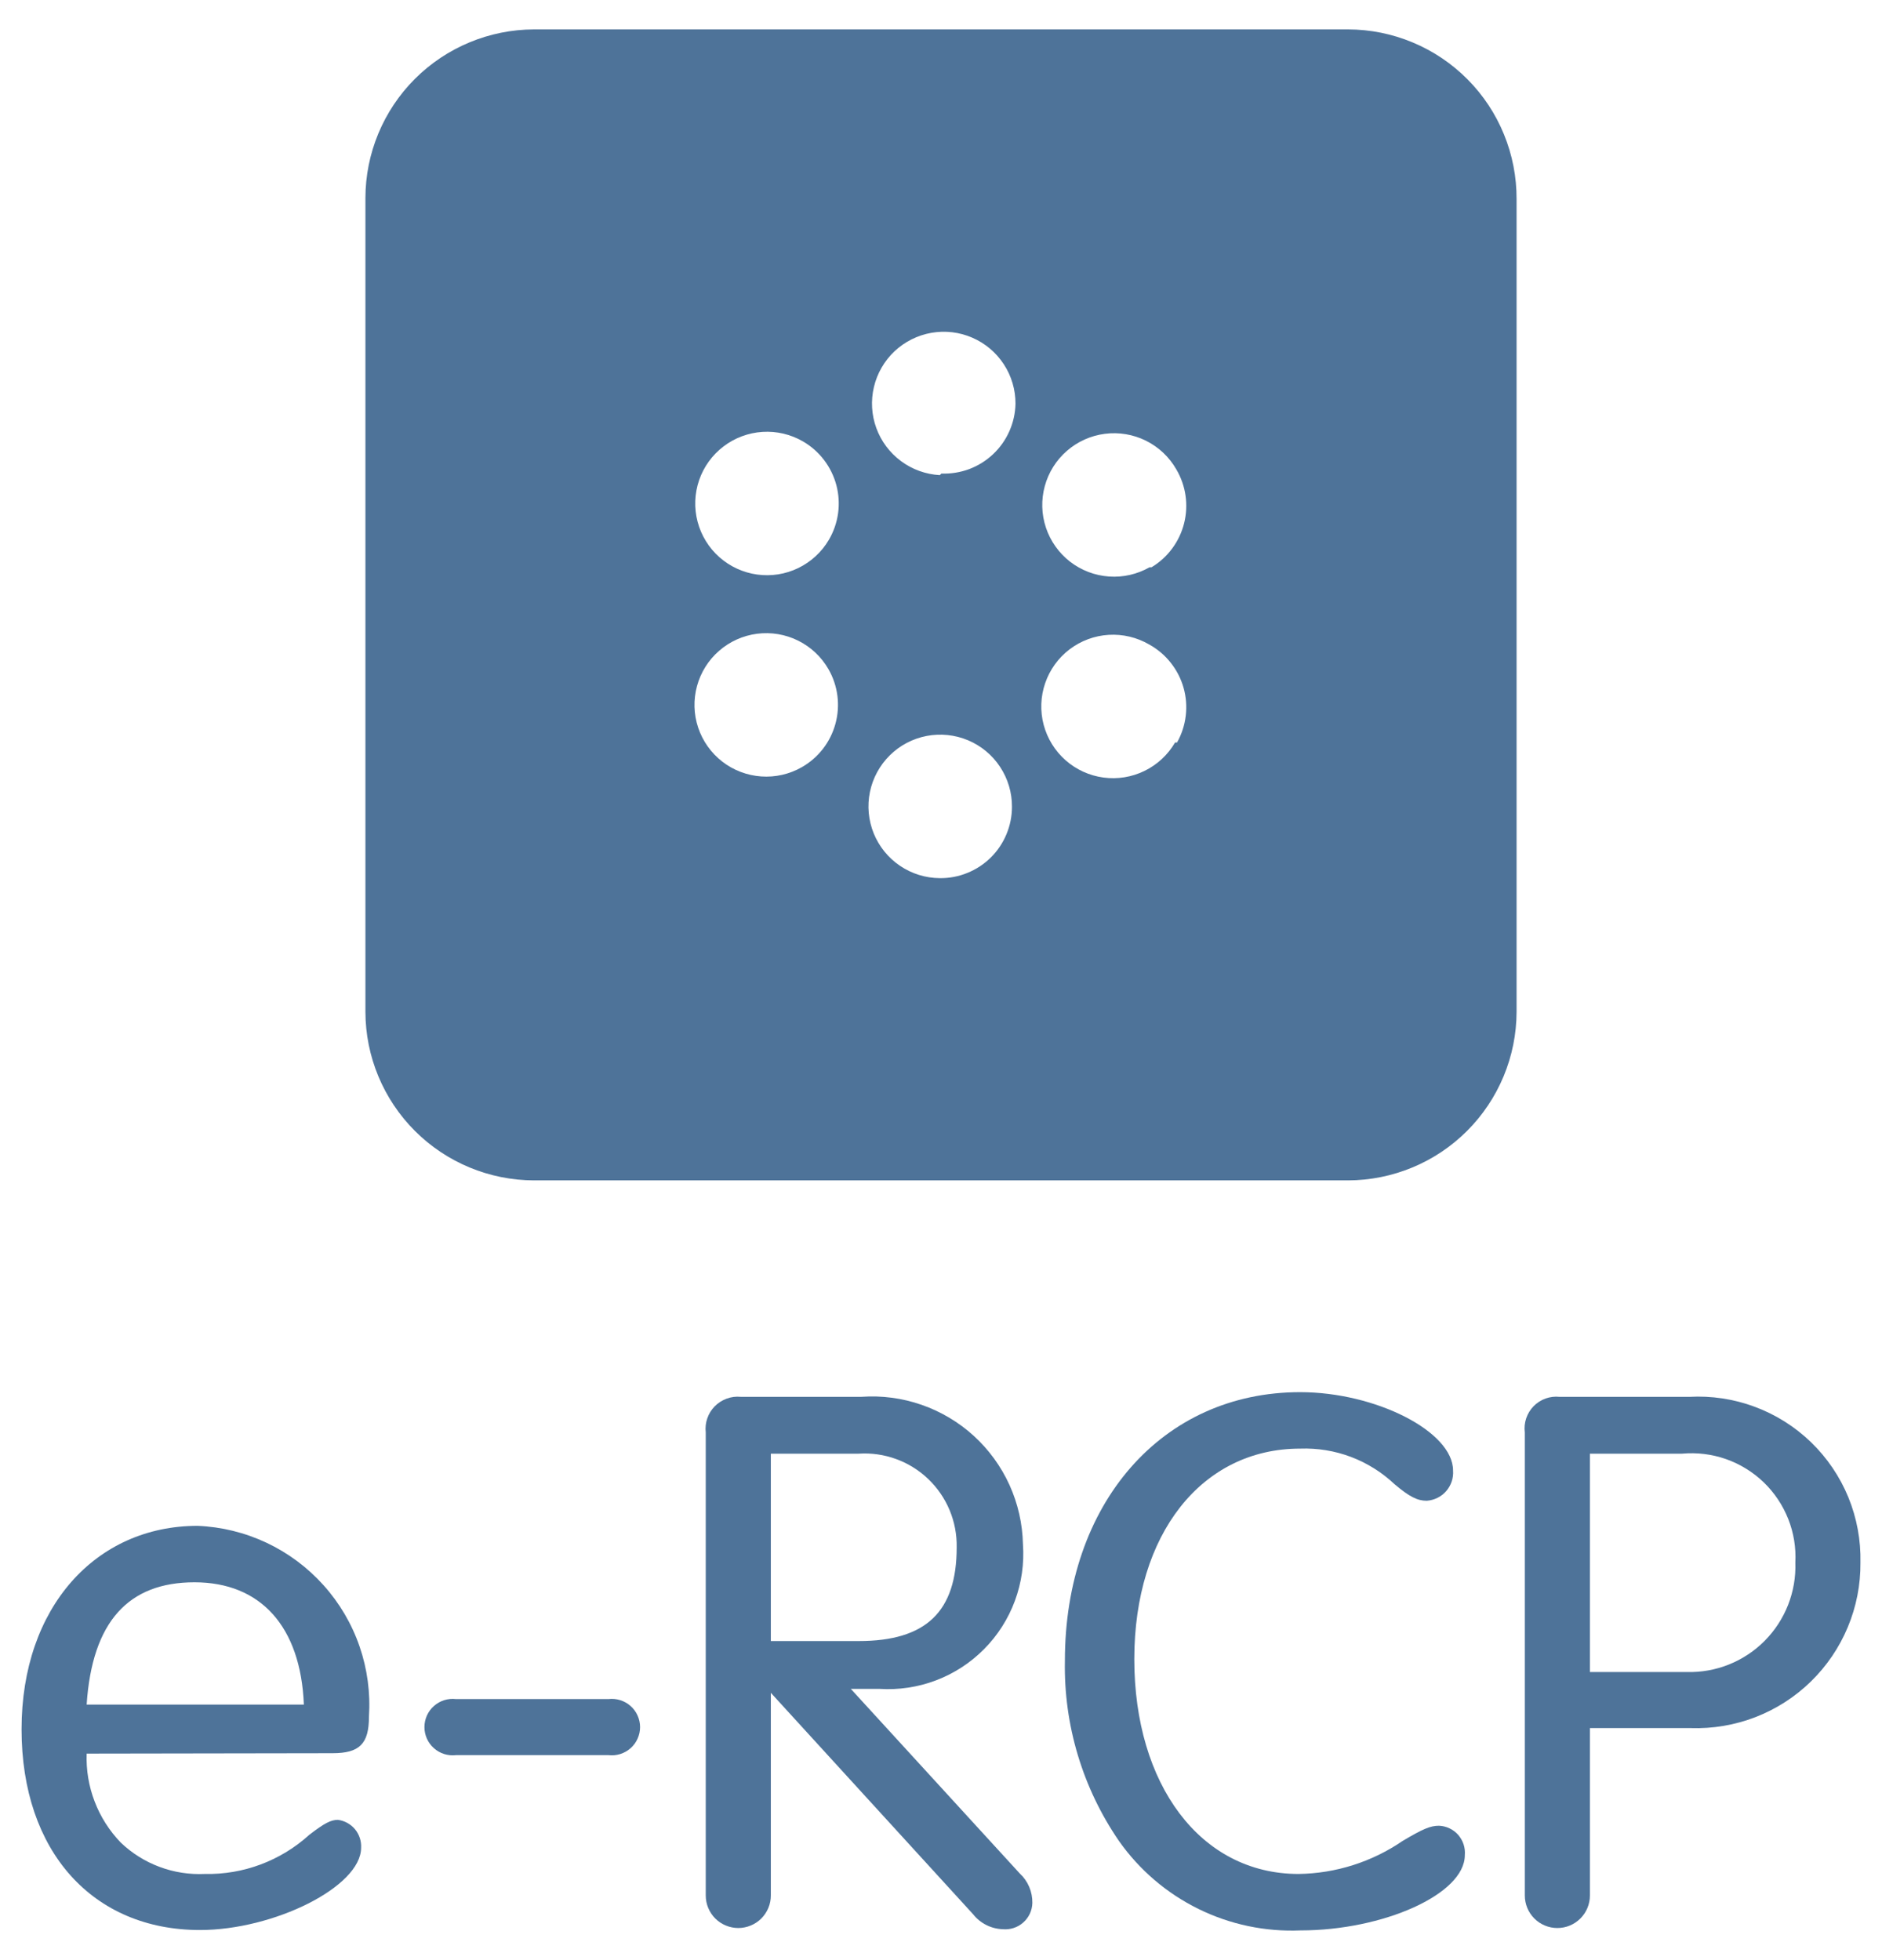
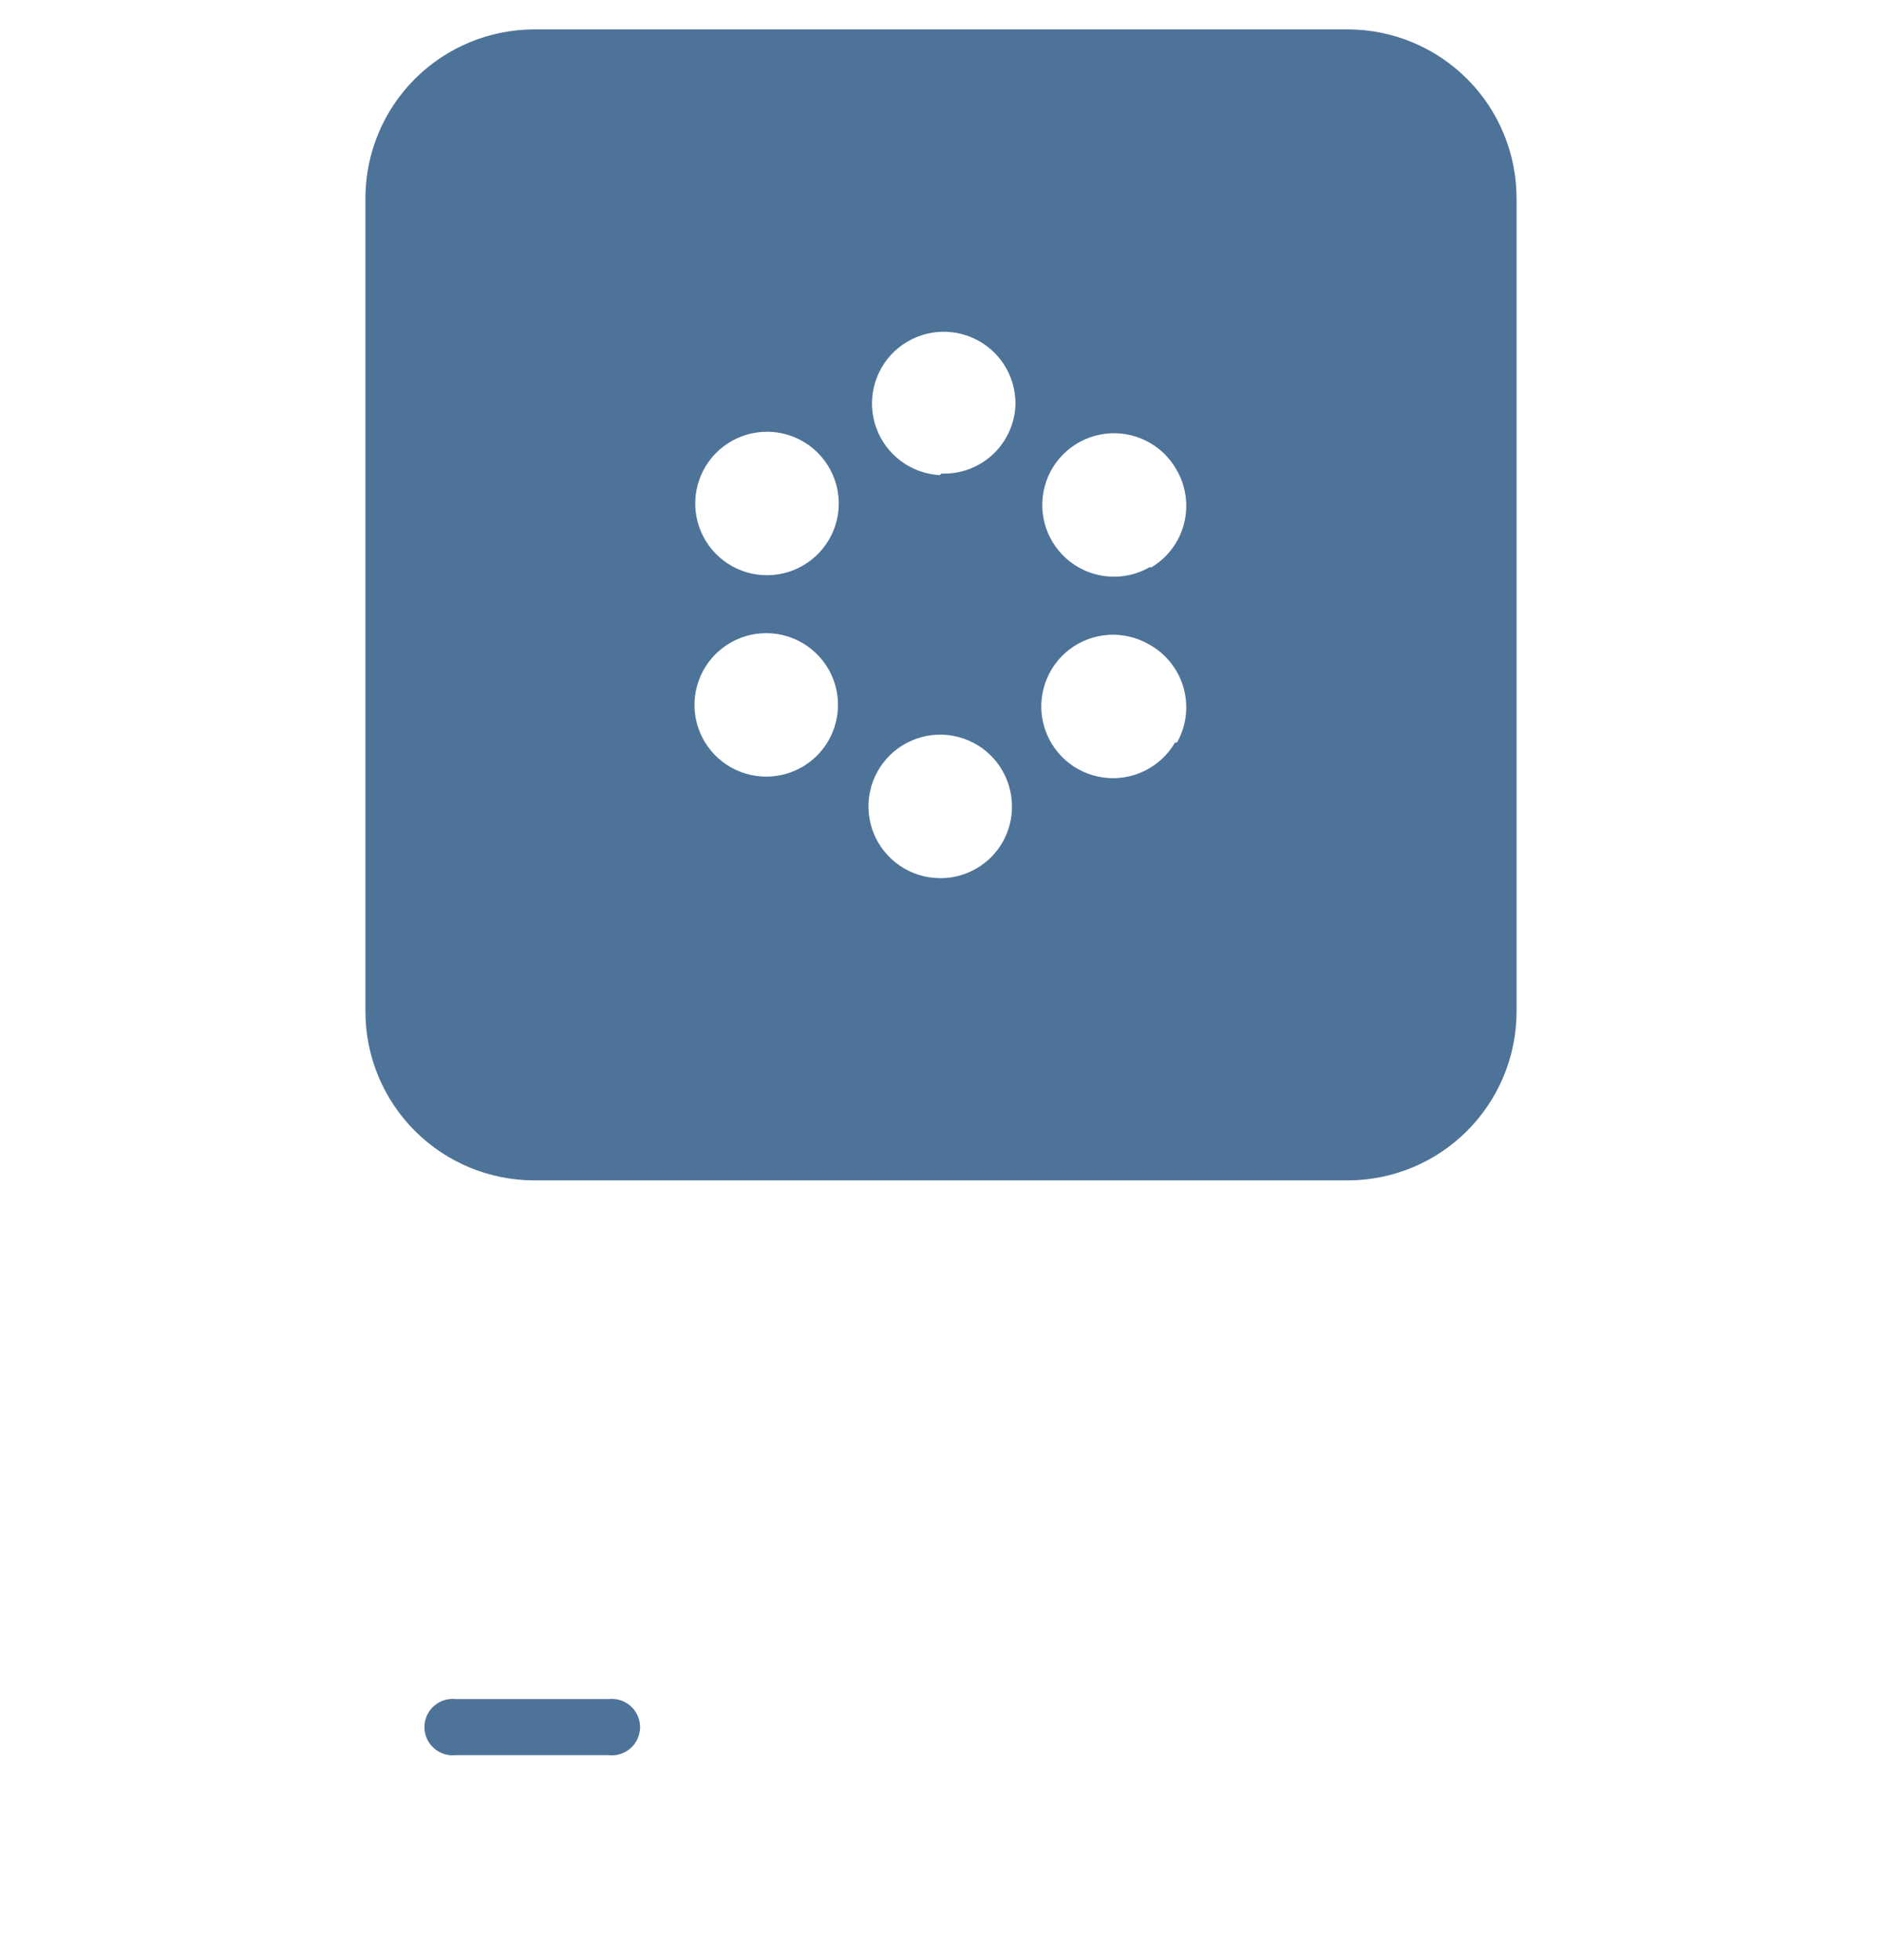
<svg xmlns="http://www.w3.org/2000/svg" width="48" height="50" viewBox="0 0 48 50" fill="none">
  <path d="M34.38 0.75H13.62C12.48 0.753 11.388 1.207 10.582 2.012C9.776 2.818 9.322 3.91 9.32 5.05V25.81C9.322 26.95 9.776 28.042 10.582 28.848C11.388 29.654 12.48 30.107 13.62 30.11H34.38C35.519 30.107 36.612 29.654 37.417 28.848C38.223 28.042 38.677 26.95 38.68 25.81V5.08C38.682 4.513 38.573 3.951 38.358 3.427C38.144 2.902 37.828 2.425 37.428 2.023C37.029 1.621 36.554 1.301 36.031 1.083C35.508 0.864 34.947 0.751 34.38 0.75ZM20.45 19.57C20.136 19.749 19.775 19.832 19.415 19.806C19.054 19.781 18.708 19.649 18.422 19.428C18.136 19.206 17.922 18.905 17.807 18.562C17.692 18.219 17.682 17.849 17.777 17.5C17.872 17.151 18.068 16.838 18.341 16.601C18.614 16.363 18.951 16.212 19.309 16.166C19.668 16.12 20.033 16.181 20.357 16.342C20.681 16.503 20.95 16.756 21.13 17.07C21.25 17.279 21.327 17.509 21.358 17.748C21.388 17.986 21.372 18.229 21.308 18.461C21.245 18.693 21.137 18.911 20.99 19.101C20.842 19.291 20.659 19.451 20.45 19.57ZM21.14 13.77C20.957 14.082 20.685 14.332 20.36 14.49C20.035 14.648 19.67 14.705 19.312 14.656C18.954 14.607 18.618 14.452 18.348 14.213C18.077 13.973 17.884 13.658 17.792 13.309C17.7 12.959 17.714 12.59 17.831 12.248C17.949 11.906 18.165 11.607 18.453 11.388C18.74 11.169 19.086 11.04 19.447 11.017C19.808 10.994 20.167 11.079 20.48 11.26C20.689 11.381 20.871 11.542 21.017 11.734C21.164 11.926 21.27 12.145 21.332 12.378C21.393 12.611 21.408 12.854 21.375 13.093C21.342 13.332 21.262 13.562 21.14 13.77ZM23.97 22.4C23.608 22.398 23.255 22.289 22.955 22.086C22.655 21.883 22.422 21.596 22.285 21.261C22.149 20.926 22.114 20.558 22.187 20.203C22.259 19.849 22.436 19.523 22.693 19.269C22.95 19.014 23.277 18.842 23.633 18.773C23.988 18.705 24.356 18.743 24.689 18.883C25.023 19.023 25.308 19.26 25.507 19.562C25.706 19.864 25.812 20.218 25.81 20.58C25.81 20.821 25.762 21.059 25.669 21.281C25.577 21.503 25.441 21.705 25.27 21.874C25.099 22.043 24.896 22.177 24.672 22.267C24.449 22.358 24.21 22.403 23.97 22.4ZM23.97 12.12C23.612 12.1 23.268 11.976 22.981 11.763C22.693 11.55 22.474 11.258 22.351 10.921C22.228 10.585 22.207 10.22 22.289 9.872C22.371 9.524 22.554 9.207 22.814 8.961C23.075 8.716 23.402 8.552 23.754 8.49C24.107 8.428 24.47 8.471 24.798 8.614C25.127 8.756 25.406 8.992 25.602 9.292C25.798 9.591 25.901 9.942 25.9 10.3C25.895 10.542 25.841 10.78 25.743 11.001C25.645 11.222 25.504 11.421 25.328 11.586C25.152 11.752 24.945 11.881 24.719 11.966C24.492 12.05 24.251 12.089 24.01 12.08L23.97 12.12ZM29.97 18.94C29.788 19.253 29.517 19.505 29.192 19.664C28.867 19.823 28.502 19.883 28.143 19.834C27.784 19.786 27.448 19.632 27.176 19.392C26.905 19.153 26.711 18.838 26.618 18.488C26.526 18.138 26.539 17.768 26.657 17.426C26.775 17.083 26.991 16.783 27.279 16.564C27.568 16.345 27.914 16.216 28.276 16.194C28.637 16.172 28.997 16.258 29.31 16.44C29.521 16.557 29.708 16.714 29.858 16.904C30.008 17.093 30.12 17.31 30.186 17.542C30.252 17.774 30.271 18.018 30.242 18.258C30.214 18.498 30.138 18.73 30.02 18.94H29.97ZM29.32 14.47C29.006 14.649 28.645 14.732 28.285 14.706C27.924 14.681 27.578 14.549 27.292 14.328C27.006 14.106 26.792 13.805 26.677 13.462C26.562 13.119 26.552 12.749 26.647 12.4C26.742 12.051 26.938 11.738 27.211 11.501C27.484 11.263 27.821 11.112 28.18 11.066C28.538 11.02 28.903 11.081 29.227 11.242C29.551 11.403 29.82 11.656 30 11.97C30.246 12.386 30.318 12.882 30.2 13.35C30.082 13.818 29.784 14.221 29.37 14.47H29.32Z" fill="#4E7399" />
-   <path d="M2.21 44.732C2.195 45.149 2.264 45.565 2.414 45.955C2.563 46.345 2.79 46.701 3.08 47.002C3.364 47.273 3.7 47.484 4.068 47.621C4.436 47.759 4.828 47.82 5.22 47.802C6.205 47.824 7.161 47.465 7.89 46.802C8.28 46.502 8.44 46.422 8.62 46.422C8.789 46.444 8.944 46.53 9.054 46.661C9.163 46.793 9.219 46.961 9.21 47.132C9.21 48.132 6.98 49.232 5.1 49.232C2.37 49.232 0.55 47.232 0.55 44.112C0.55 40.992 2.45 38.922 5.04 38.922C5.649 38.947 6.247 39.094 6.799 39.354C7.35 39.614 7.844 39.982 8.251 40.436C8.659 40.89 8.971 41.42 9.17 41.997C9.369 42.573 9.45 43.184 9.41 43.792C9.41 44.482 9.17 44.722 8.48 44.722L2.21 44.732ZM7.75 43.482C7.67 41.482 6.64 40.362 4.96 40.362C3.28 40.362 2.35 41.362 2.21 43.482H7.75Z" fill="#4E7399" />
  <path d="M11.63 44.771C11.529 44.783 11.427 44.773 11.329 44.743C11.232 44.712 11.143 44.662 11.067 44.594C10.991 44.527 10.93 44.444 10.888 44.351C10.847 44.258 10.825 44.158 10.825 44.056C10.825 43.954 10.847 43.854 10.888 43.761C10.93 43.668 10.991 43.585 11.067 43.518C11.143 43.45 11.232 43.4 11.329 43.369C11.427 43.339 11.529 43.329 11.63 43.341H15.52C15.621 43.329 15.723 43.339 15.82 43.369C15.917 43.4 16.007 43.45 16.083 43.518C16.159 43.585 16.22 43.668 16.261 43.761C16.303 43.854 16.325 43.954 16.325 44.056C16.325 44.158 16.303 44.258 16.261 44.351C16.22 44.444 16.159 44.527 16.083 44.594C16.007 44.662 15.917 44.712 15.82 44.743C15.723 44.773 15.621 44.783 15.52 44.771H11.63Z" fill="#4E7399" />
-   <path d="M19.66 48.351C19.66 48.46 19.639 48.568 19.597 48.668C19.555 48.769 19.494 48.861 19.417 48.938C19.34 49.015 19.248 49.076 19.148 49.117C19.047 49.159 18.939 49.181 18.83 49.181C18.721 49.181 18.613 49.159 18.512 49.117C18.412 49.076 18.32 49.015 18.243 48.938C18.166 48.861 18.105 48.769 18.063 48.668C18.021 48.568 18 48.46 18 48.351V36.541C17.986 36.419 17.999 36.297 18.039 36.181C18.078 36.066 18.143 35.961 18.228 35.874C18.314 35.787 18.417 35.72 18.532 35.678C18.646 35.635 18.769 35.619 18.89 35.631H21.97C22.49 35.594 23.013 35.663 23.505 35.835C23.998 36.006 24.451 36.276 24.836 36.627C25.221 36.979 25.531 37.405 25.747 37.88C25.962 38.355 26.079 38.869 26.09 39.391C26.125 39.882 26.055 40.375 25.884 40.836C25.713 41.298 25.445 41.718 25.098 42.067C24.752 42.417 24.334 42.688 23.874 42.863C23.414 43.038 22.921 43.112 22.43 43.081H21.7L26.01 47.791C26.113 47.886 26.195 48.002 26.25 48.132C26.305 48.261 26.332 48.4 26.33 48.541C26.328 48.636 26.306 48.729 26.266 48.816C26.225 48.902 26.168 48.979 26.096 49.042C26.025 49.105 25.942 49.152 25.851 49.181C25.76 49.21 25.665 49.22 25.57 49.211C25.425 49.206 25.283 49.169 25.153 49.103C25.024 49.038 24.91 48.945 24.82 48.831L19.66 43.181V48.351ZM19.66 41.861H21.9C23.62 41.861 24.4 41.111 24.4 39.471C24.406 39.146 24.345 38.823 24.22 38.523C24.095 38.223 23.909 37.952 23.674 37.727C23.439 37.502 23.16 37.329 22.855 37.218C22.549 37.106 22.224 37.06 21.9 37.081H19.66V41.861Z" fill="#4E7399" />
-   <path d="M37.36 47.322C37.36 48.322 35.27 49.242 33.17 49.242C32.269 49.28 31.373 49.092 30.564 48.693C29.755 48.295 29.059 47.699 28.54 46.962C27.611 45.61 27.128 44.002 27.16 42.362C27.16 38.362 29.63 35.512 33.16 35.512C35.08 35.512 37.06 36.512 37.06 37.512C37.067 37.606 37.055 37.701 37.025 37.791C36.995 37.881 36.947 37.964 36.885 38.036C36.823 38.108 36.747 38.166 36.662 38.208C36.577 38.25 36.485 38.275 36.39 38.282C36.15 38.282 35.95 38.182 35.57 37.862C35.249 37.558 34.87 37.321 34.457 37.164C34.043 37.008 33.602 36.936 33.16 36.952C30.65 36.952 28.93 39.132 28.93 42.322C28.93 45.512 30.61 47.802 33.12 47.802C34.067 47.789 34.989 47.496 35.77 46.962C36.29 46.652 36.48 46.572 36.7 46.572C36.794 46.575 36.885 46.598 36.969 46.638C37.054 46.678 37.129 46.735 37.191 46.805C37.252 46.876 37.299 46.957 37.328 47.046C37.358 47.135 37.368 47.229 37.36 47.322Z" fill="#4E7399" />
-   <path d="M40.55 48.352C40.55 48.461 40.529 48.568 40.487 48.669C40.445 48.77 40.384 48.861 40.307 48.938C40.23 49.015 40.138 49.077 40.038 49.118C39.937 49.16 39.829 49.181 39.72 49.181C39.611 49.181 39.503 49.16 39.403 49.118C39.302 49.077 39.21 49.015 39.133 48.938C39.056 48.861 38.995 48.77 38.953 48.669C38.912 48.568 38.89 48.461 38.89 48.352V36.541C38.874 36.42 38.886 36.296 38.925 36.18C38.964 36.064 39.029 35.958 39.114 35.87C39.2 35.783 39.304 35.716 39.42 35.674C39.535 35.633 39.658 35.618 39.78 35.632H43.08C43.651 35.6 44.221 35.686 44.757 35.886C45.292 36.085 45.78 36.393 46.191 36.79C46.601 37.188 46.925 37.666 47.142 38.194C47.358 38.723 47.463 39.29 47.45 39.861C47.455 40.426 47.345 40.986 47.127 41.507C46.91 42.028 46.589 42.5 46.185 42.894C45.78 43.289 45.3 43.597 44.774 43.801C44.247 44.005 43.684 44.1 43.12 44.081H40.55V48.352ZM40.55 42.651H43.02C43.388 42.661 43.754 42.596 44.096 42.459C44.438 42.322 44.748 42.116 45.008 41.855C45.267 41.593 45.47 41.282 45.605 40.939C45.739 40.596 45.803 40.23 45.79 39.861C45.81 39.481 45.749 39.102 45.609 38.748C45.469 38.394 45.255 38.074 44.981 37.81C44.707 37.547 44.379 37.345 44.02 37.219C43.661 37.093 43.279 37.047 42.9 37.081H40.55V42.651Z" fill="#4E7399" />
</svg>